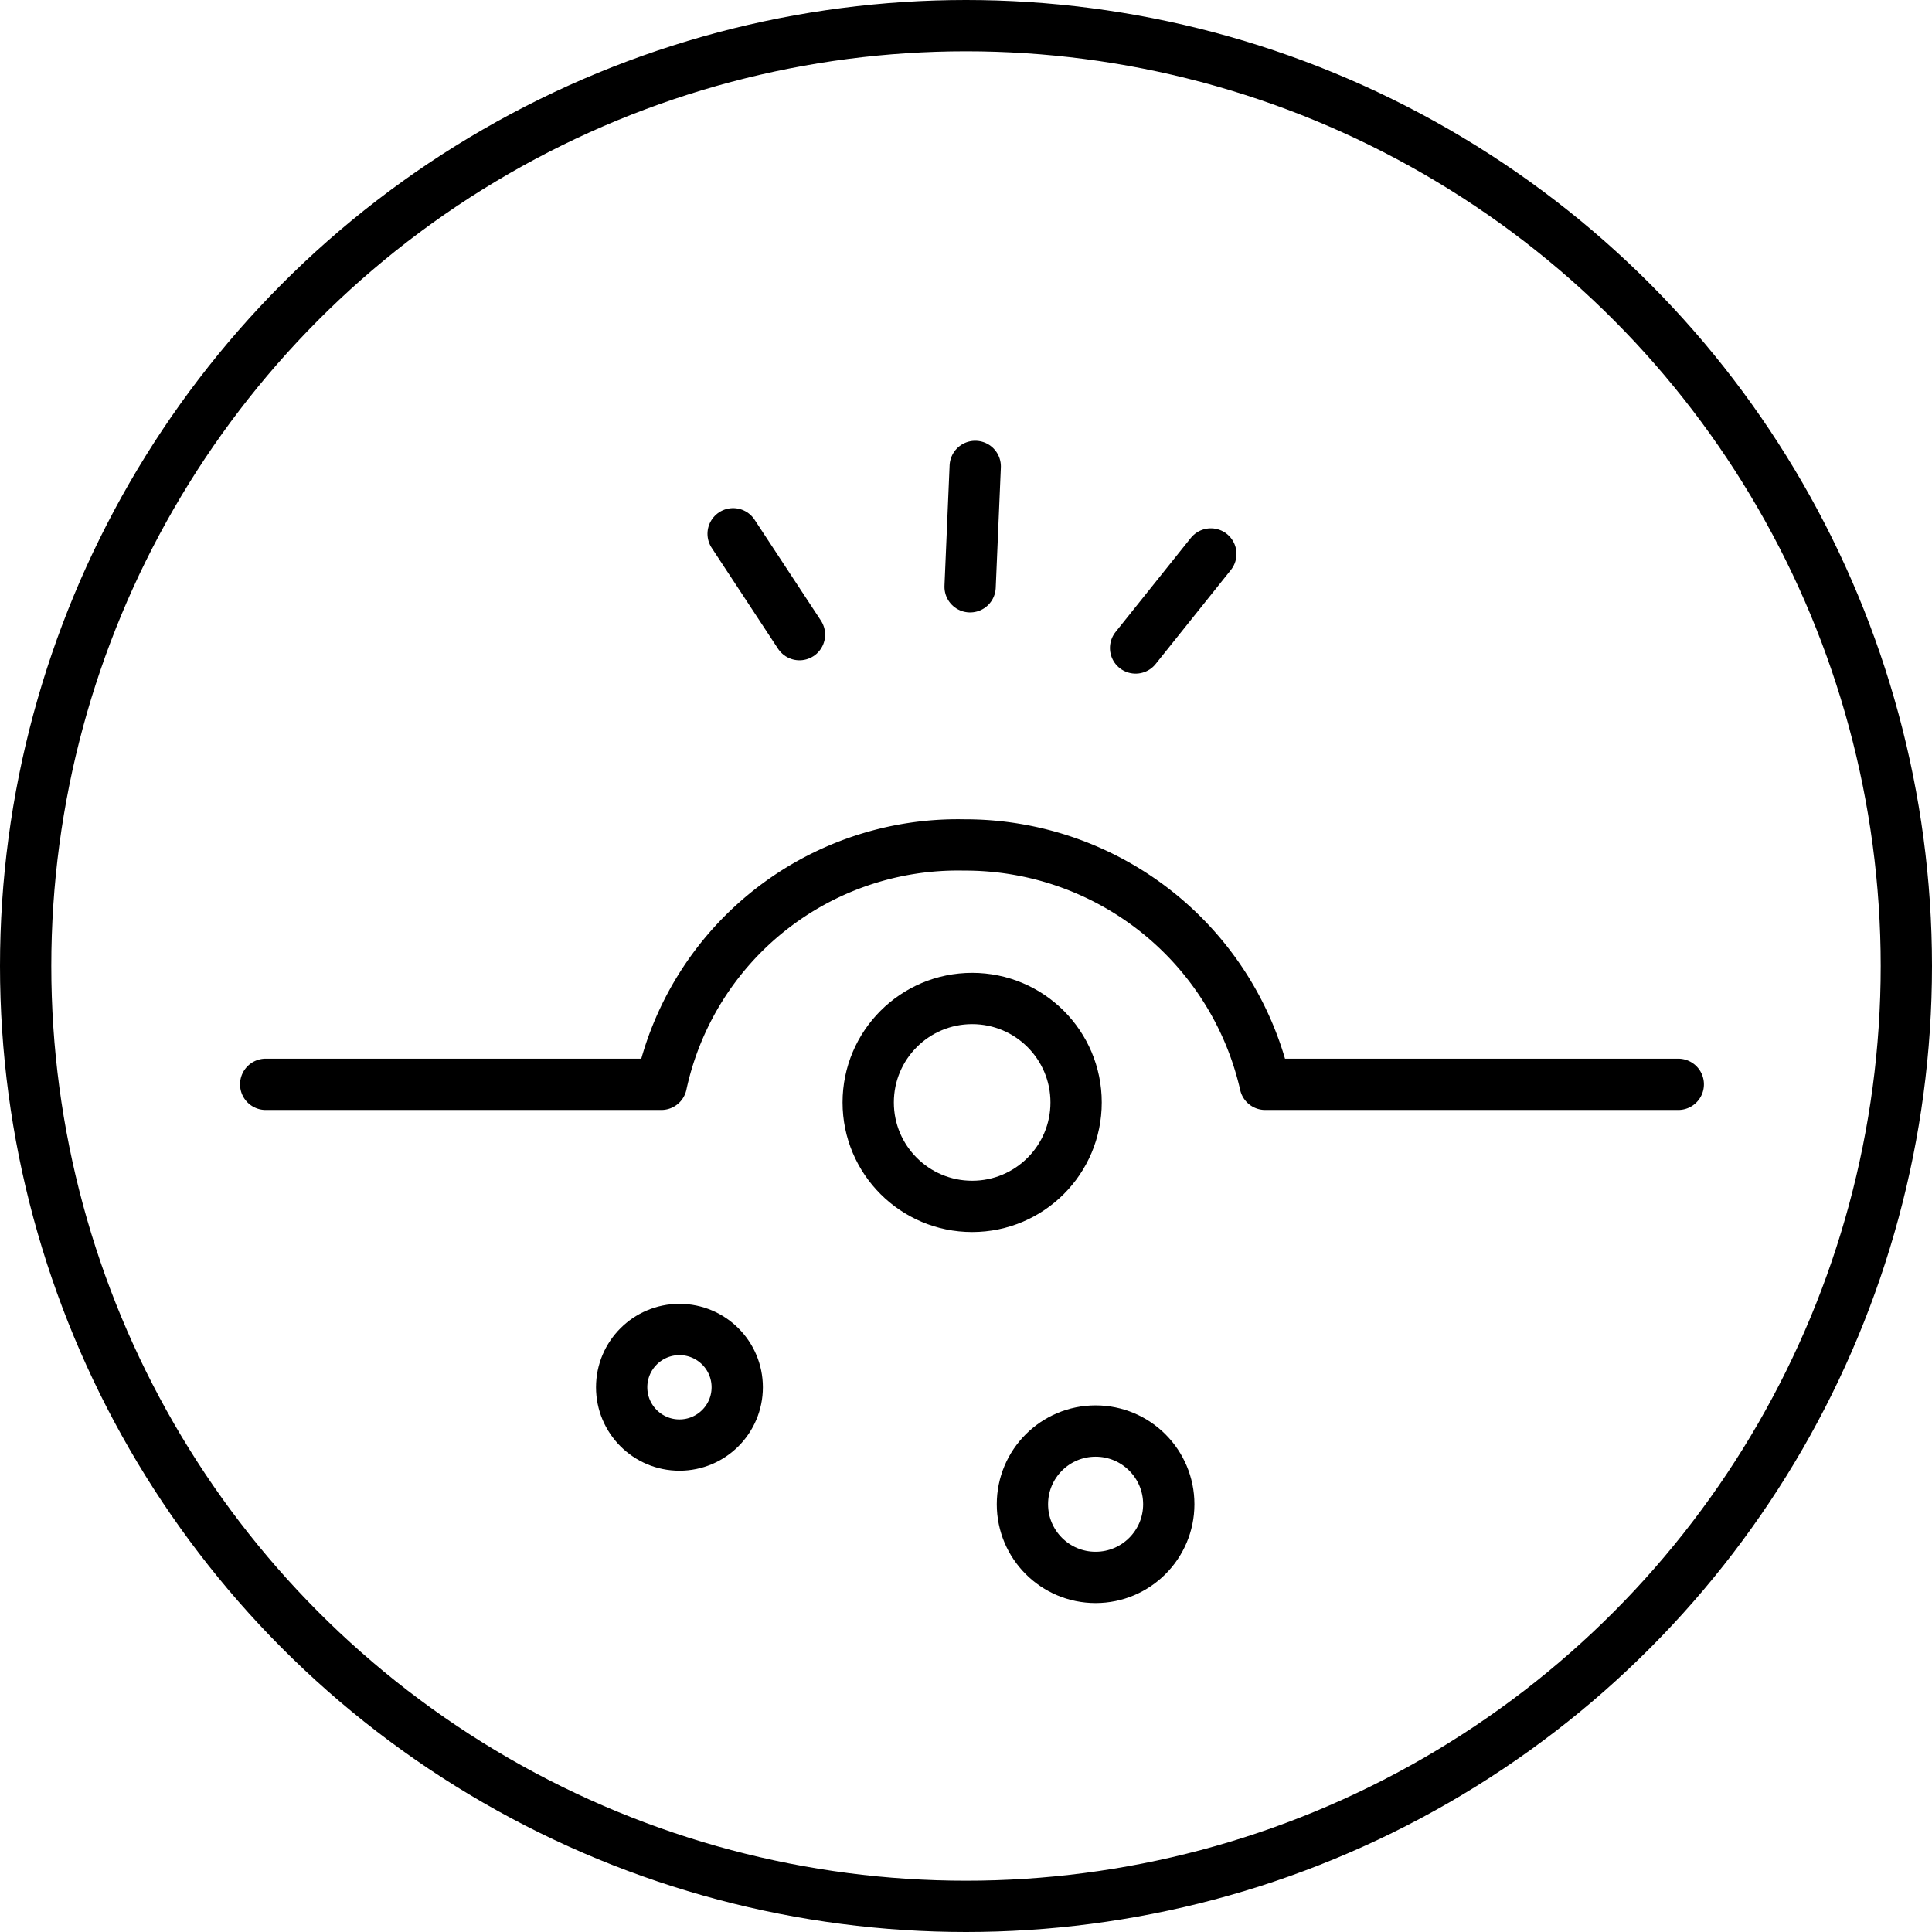
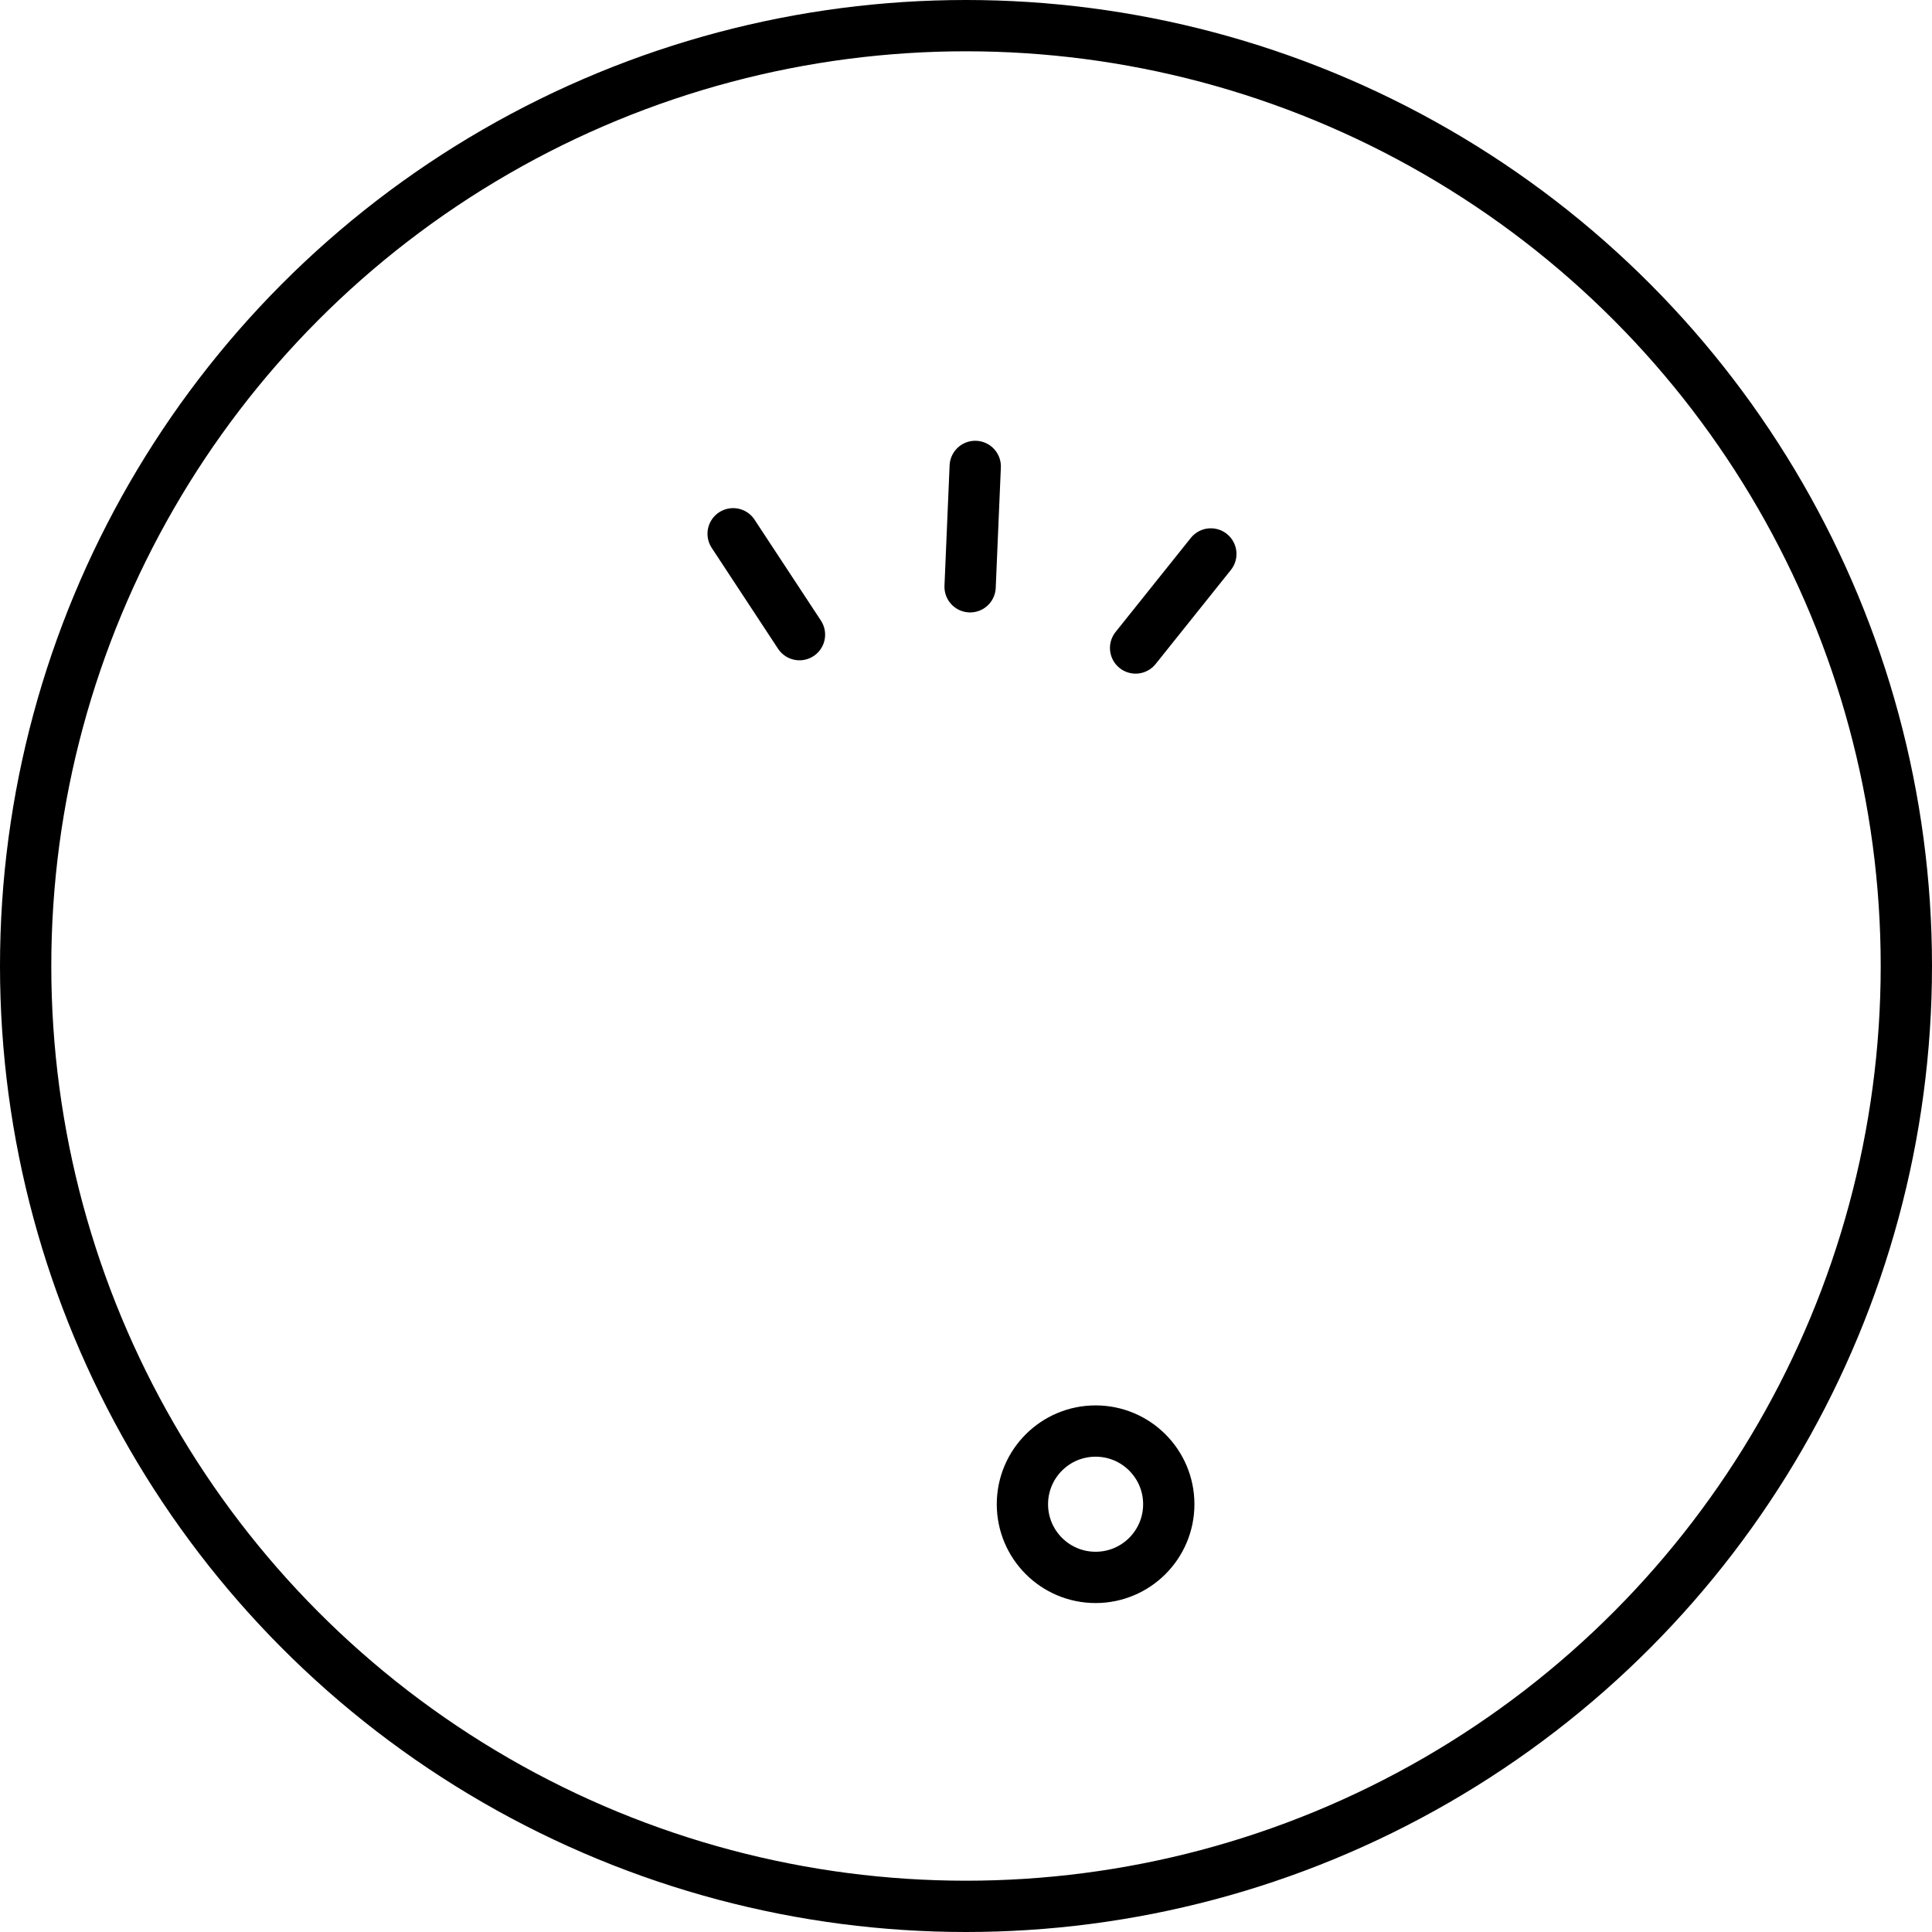
<svg xmlns="http://www.w3.org/2000/svg" viewBox="0 0 56.5 56.5">
  <defs>
    <style>.cls-1,.cls-2,.cls-3{fill:none;stroke:#000;stroke-width:1.5px;}.cls-1,.cls-3{stroke-miterlimit:10;}.cls-2,.cls-3{stroke-linecap:round;}.cls-2{stroke-linejoin:round;}</style>
  </defs>
  <title>Asset 10</title>
  <g id="Layer_2" data-name="Layer 2">
    <g id="Layer_1-2" data-name="Layer 1">
      <circle class="cls-1" cx="28.25" cy="28.25" r="27.5" />
-       <path class="cls-2" d="M49.08,31.71H37a9,9,0,0,0-8.81-7,8.87,8.87,0,0,0-8.85,7H7.77" />
      <circle class="cls-3" cx="32.04" cy="43.99" r="2.14" />
-       <circle class="cls-3" cx="28.43" cy="32.24" r="3.04" />
-       <circle class="cls-3" cx="19.87" cy="40.57" r="1.69" />
      <line class="cls-2" x1="33.21" y1="18.95" x2="35.41" y2="16.2" />
      <line class="cls-2" x1="28.37" y1="17.16" x2="28.52" y2="13.64" />
      <line class="cls-2" x1="21.44" y1="15.61" x2="23.38" y2="18.56" />
    </g>
  </g>
</svg>